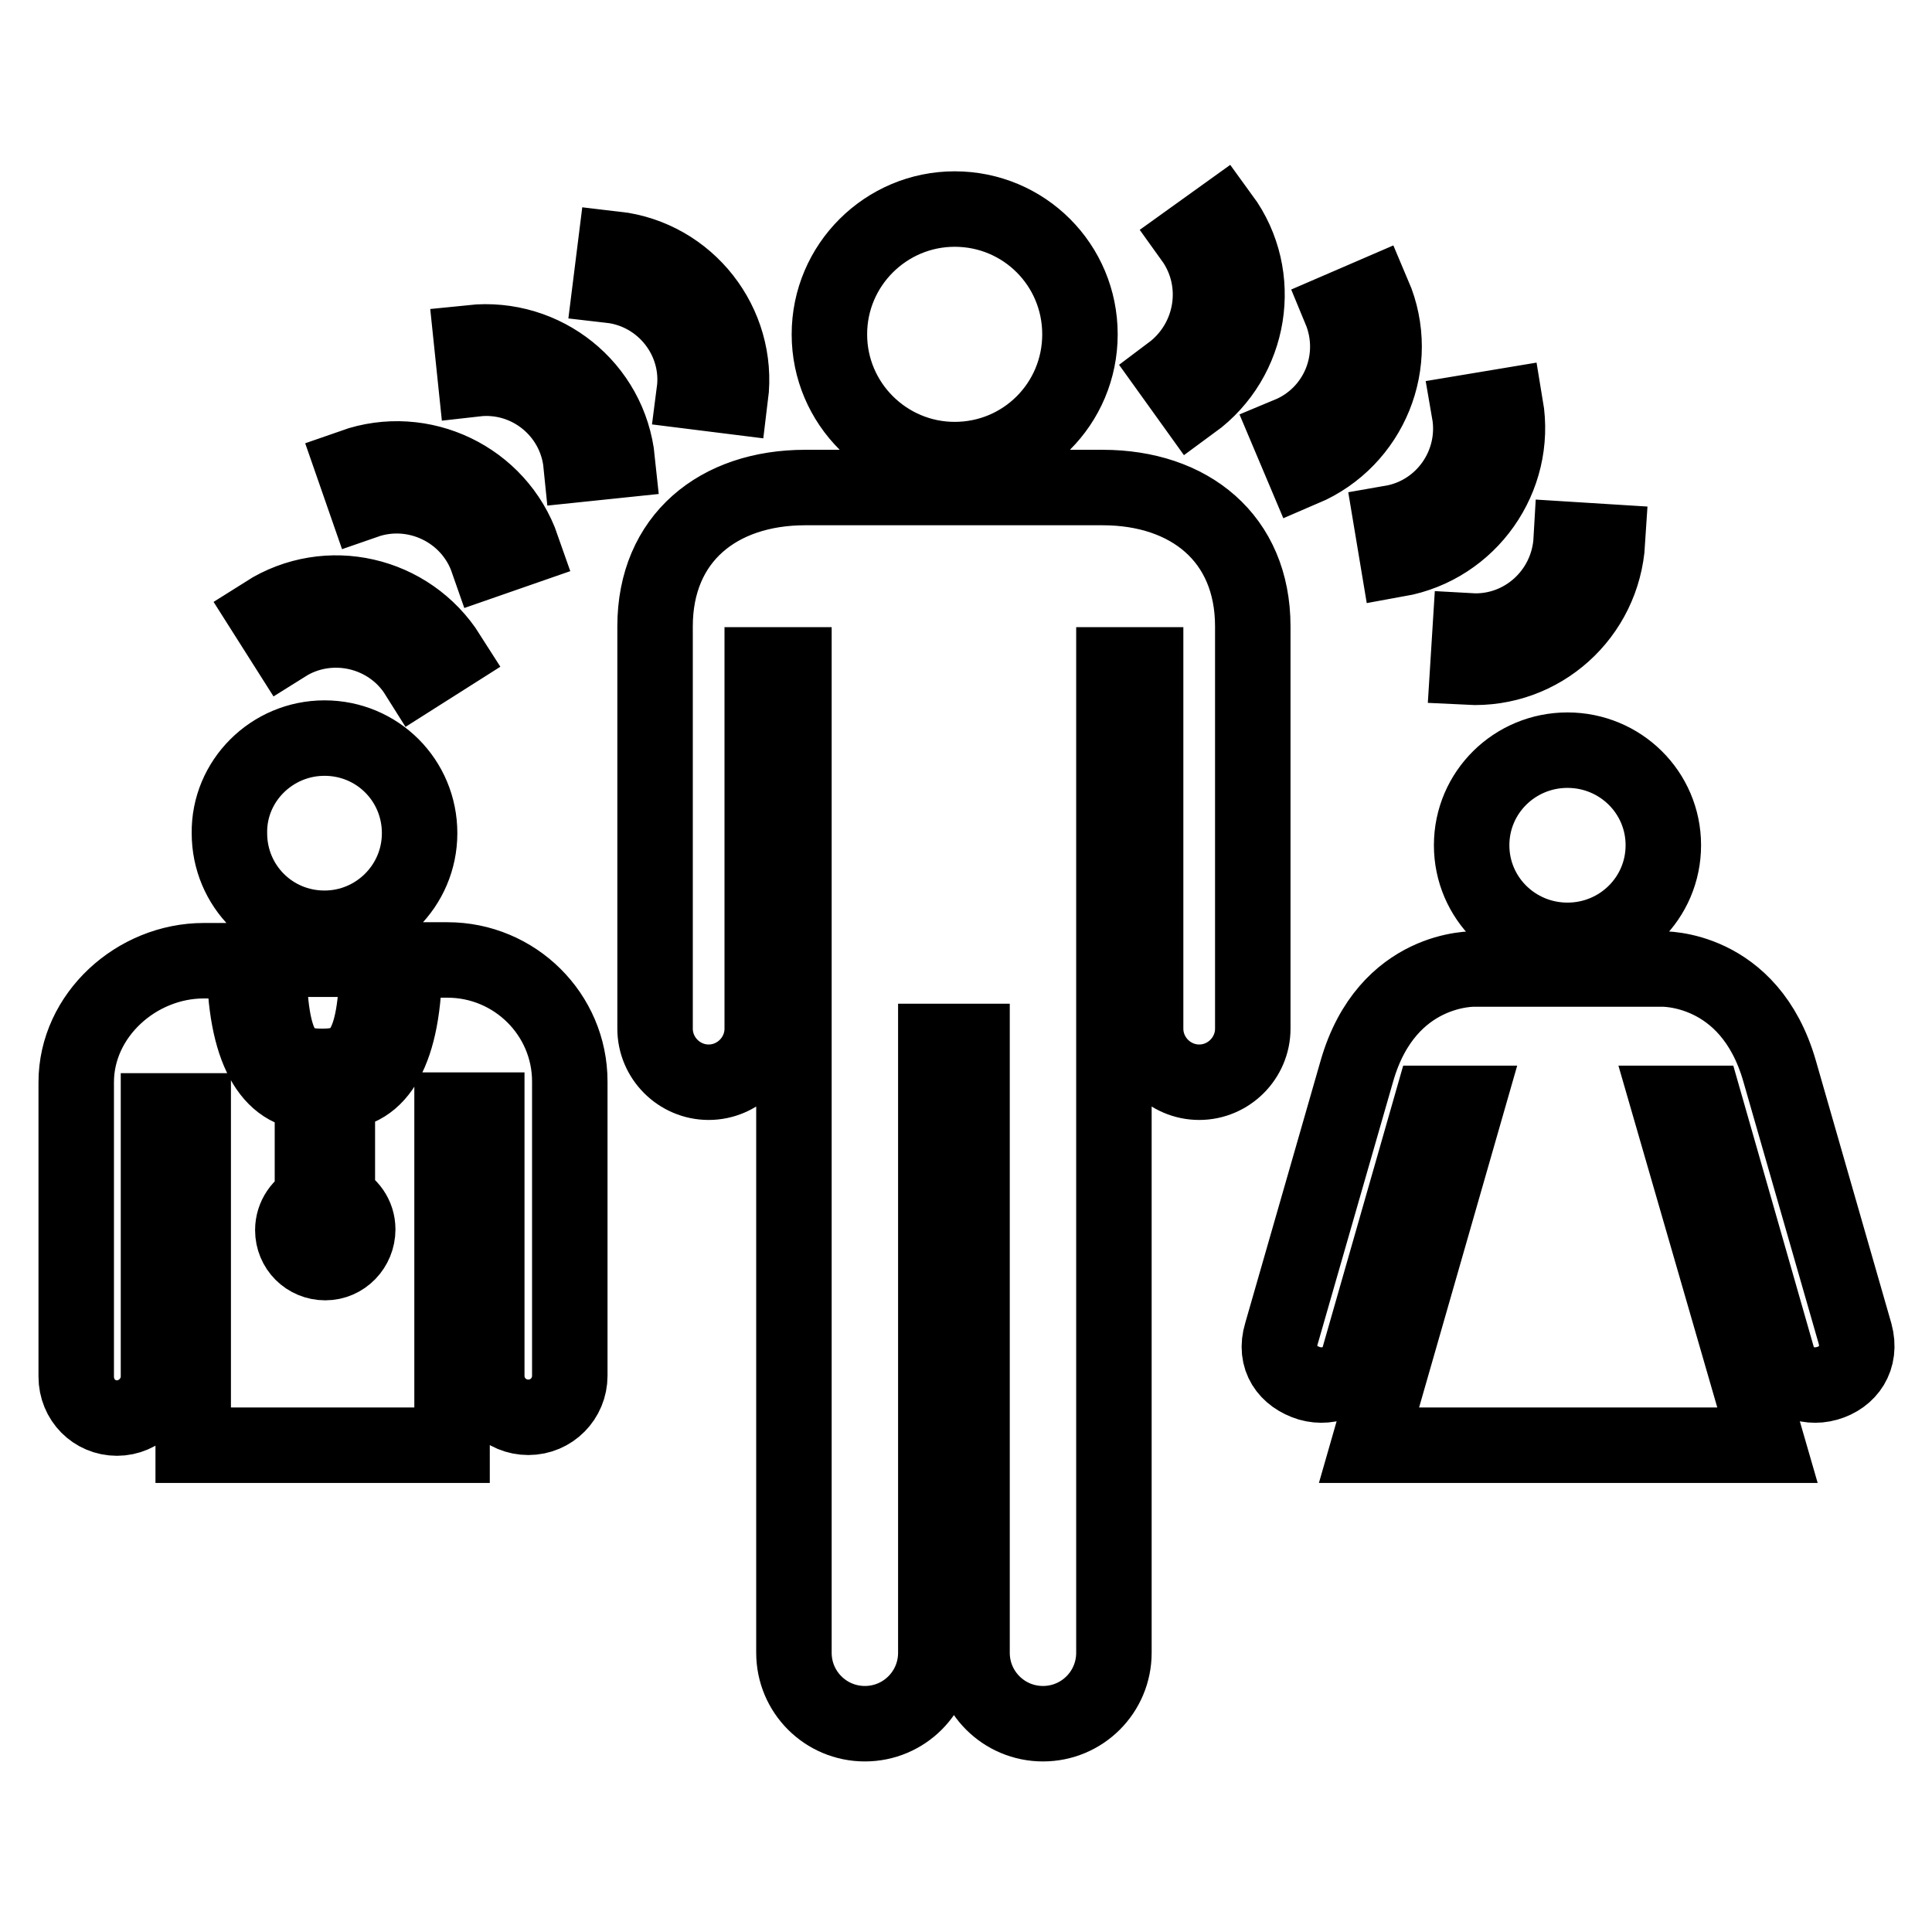
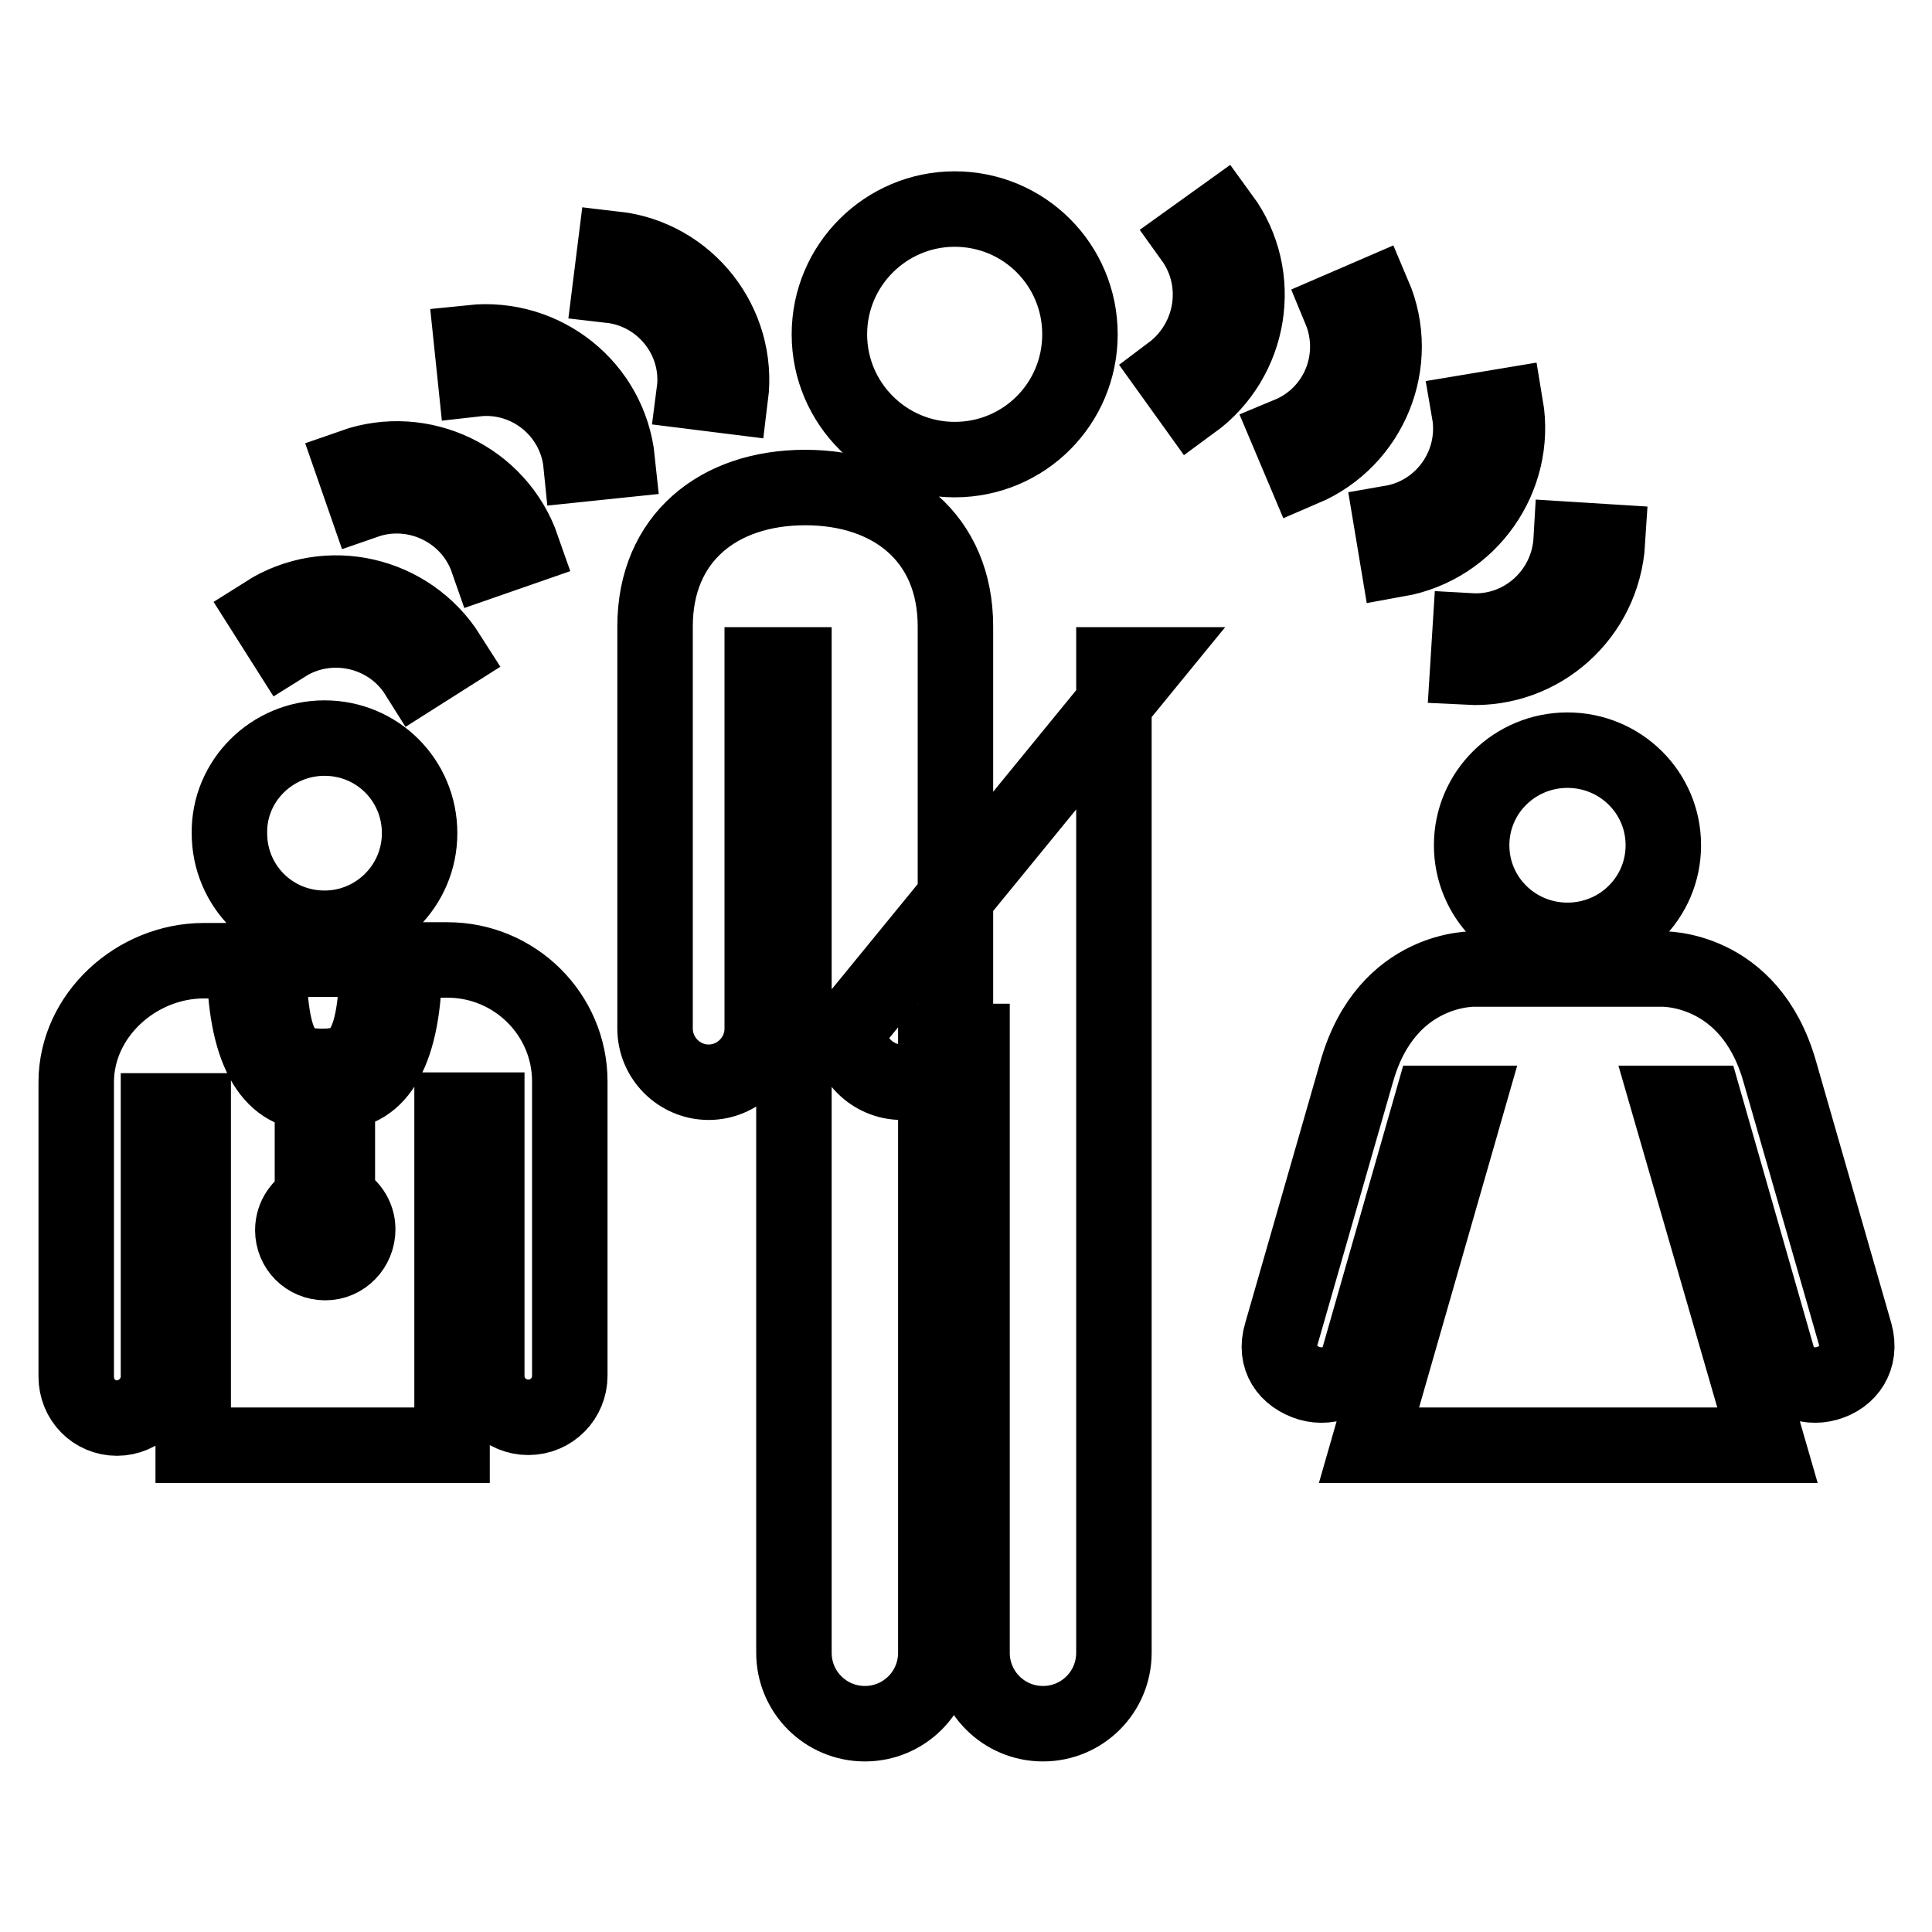
<svg xmlns="http://www.w3.org/2000/svg" version="1.1" x="0px" y="0px" viewBox="0 0 256 256" enable-background="new 0 0 256 256" xml:space="preserve">
  <g>
-     <path stroke-width="10" fill-opacity="0" stroke="#000000" d="M43,97.8c7,0,12.6,5.6,12.6,12.6c0,7-5.7,12.6-12.6,12.6c-7,0-12.6-5.6-12.6-12.6 C30.3,103.5,36,97.8,43,97.8L43,97.8z M126.5,27.7c9.2,0,16.6,7.4,16.6,16.6c0,9.2-7.4,16.6-16.6,16.6c-9.1,0-16.6-7.4-16.6-16.6 C109.9,35.1,117.4,27.7,126.5,27.7z M35.2,81.3l2.6,4.1c5.9-3.7,13.8-1.9,17.5,4l4.1-2.6C54.2,78.6,43.4,76.1,35.2,81.3z  M46.8,61.8l1.6,4.6c6.6-2.3,13.9,1.2,16.2,7.8l4.6-1.6C66,63.4,55.9,58.6,46.8,61.8L46.8,61.8z M62.5,45.4l0.5,4.8 c7-0.8,13.3,4.3,14,11.3l4.8-0.5C80.8,51.3,72.1,44.4,62.5,45.4L62.5,45.4z M80.9,37.8c7,0.8,12,7.2,11.1,14.1l4.8,0.6 C98,42.9,91.1,34.1,81.5,33L80.9,37.8L80.9,37.8z M158,31.6c4.1,5.7,2.8,13.6-2.8,17.8l2.8,3.9c7.8-5.7,9.6-16.7,3.9-24.5L158,31.6 L158,31.6z M177.6,41c2.7,6.5-0.3,13.9-6.8,16.6l1.9,4.5c8.9-3.8,13.1-14.1,9.3-23L177.6,41L177.6,41z M194.7,54.6 c1.2,6.9-3.4,13.5-10.3,14.7l0.8,4.8c9.5-1.7,15.9-10.8,14.3-20.3L194.7,54.6L194.7,54.6z M194.8,83.6l-0.3,4.8 c9.7,0.5,17.9-6.9,18.5-16.6l-4.8-0.3C207.8,78.6,201.8,84,194.8,83.6L194.8,83.6z M207.7,124.6c-7,0-12.7-5.6-12.7-12.6 c0-7,5.7-12.6,12.7-12.6c7,0,12.7,5.6,12.7,12.6C220.4,119,214.7,124.6,207.7,124.6z M221.1,146.2l4.8,0l9.7,33.9 c0.8,2.6,3.7,4,6.5,3.2c2.8-0.8,4.6-3.3,3.7-6.6l-10-34.8c-4-13.9-15.6-13.5-15.6-13.5h-24.8c0,0-11.6-0.4-15.6,13.5l-10,34.8 c-1,3.3,0.8,5.7,3.7,6.6c2.8,0.8,5.7-0.6,6.5-3.2l9.7-33.9l4.7,0l-13,45.3h52.8L221.1,146.2L221.1,146.2z M42.7,141.3 c4.5,0,7.2-1.7,7.3-14.2c-4.6,0-9.9,0-14.4,0C35.7,139.7,38.1,141.3,42.7,141.3L42.7,141.3z M59.9,147.1h4.6c0,0,0,31.7,0,35.2 c0,3.1,2.5,5.5,5.5,5.5c3.1,0,5.5-2.5,5.5-5.5c0-3,0-34.5,0-39c0-8.9-7.3-16.1-16.2-16.1c-1,0-3.1,0-5.7,0 c0,12.3-3.6,17.5-8.9,17.5v14.2c1.6,0.7,2.7,2.2,2.7,4c0,2.4-1.9,4.4-4.3,4.4c-2.4,0-4.3-1.9-4.3-4.3c0-1.8,1.1-3.3,2.6-4v-14.2 c-5.5,0-9-5.7-9-17.5c-2.5,0-4.5,0-5.4,0c-8.9,0-16.9,7.2-16.9,16.1c0,4.5,0,36,0,39c0,3.1,2.4,5.5,5.4,5.5c3,0,5.5-2.5,5.5-5.5 c0-3.5,0-35.2,0-35.2h4.6v44.3h34.3V147.1L59.9,147.1L59.9,147.1z M151.8,88.1h-4.2V219c0,5.2-4.2,9.4-9.4,9.4 c-5.2,0-9.4-4.2-9.4-9.4v-81h-4.8v81c0,5.2-4.2,9.4-9.4,9.4c-5.2,0-9.4-4.2-9.4-9.4V88.1h-4.2l0,48.2c0,3.9-3.2,7.1-7.1,7.1 s-7.1-3.2-7.1-7.1V83c0-11.7,8.4-18.4,19.9-18.4h39.4c11.5,0,19.9,6.7,19.9,18.4v53.3c0,3.9-3.2,7.1-7.1,7.1s-7.1-3.2-7.1-7.1 L151.8,88.1L151.8,88.1z" />
+     <path stroke-width="10" fill-opacity="0" stroke="#000000" d="M43,97.8c7,0,12.6,5.6,12.6,12.6c0,7-5.7,12.6-12.6,12.6c-7,0-12.6-5.6-12.6-12.6 C30.3,103.5,36,97.8,43,97.8L43,97.8z M126.5,27.7c9.2,0,16.6,7.4,16.6,16.6c0,9.2-7.4,16.6-16.6,16.6c-9.1,0-16.6-7.4-16.6-16.6 C109.9,35.1,117.4,27.7,126.5,27.7z M35.2,81.3l2.6,4.1c5.9-3.7,13.8-1.9,17.5,4l4.1-2.6C54.2,78.6,43.4,76.1,35.2,81.3z  M46.8,61.8l1.6,4.6c6.6-2.3,13.9,1.2,16.2,7.8l4.6-1.6C66,63.4,55.9,58.6,46.8,61.8L46.8,61.8z M62.5,45.4l0.5,4.8 c7-0.8,13.3,4.3,14,11.3l4.8-0.5C80.8,51.3,72.1,44.4,62.5,45.4L62.5,45.4z M80.9,37.8c7,0.8,12,7.2,11.1,14.1l4.8,0.6 C98,42.9,91.1,34.1,81.5,33L80.9,37.8L80.9,37.8z M158,31.6c4.1,5.7,2.8,13.6-2.8,17.8l2.8,3.9c7.8-5.7,9.6-16.7,3.9-24.5L158,31.6 L158,31.6z M177.6,41c2.7,6.5-0.3,13.9-6.8,16.6l1.9,4.5c8.9-3.8,13.1-14.1,9.3-23L177.6,41L177.6,41z M194.7,54.6 c1.2,6.9-3.4,13.5-10.3,14.7l0.8,4.8c9.5-1.7,15.9-10.8,14.3-20.3L194.7,54.6L194.7,54.6z M194.8,83.6l-0.3,4.8 c9.7,0.5,17.9-6.9,18.5-16.6l-4.8-0.3C207.8,78.6,201.8,84,194.8,83.6L194.8,83.6z M207.7,124.6c-7,0-12.7-5.6-12.7-12.6 c0-7,5.7-12.6,12.7-12.6c7,0,12.7,5.6,12.7,12.6C220.4,119,214.7,124.6,207.7,124.6z M221.1,146.2l4.8,0l9.7,33.9 c0.8,2.6,3.7,4,6.5,3.2c2.8-0.8,4.6-3.3,3.7-6.6l-10-34.8c-4-13.9-15.6-13.5-15.6-13.5h-24.8c0,0-11.6-0.4-15.6,13.5l-10,34.8 c-1,3.3,0.8,5.7,3.7,6.6c2.8,0.8,5.7-0.6,6.5-3.2l9.7-33.9l4.7,0l-13,45.3h52.8L221.1,146.2L221.1,146.2z M42.7,141.3 c4.5,0,7.2-1.7,7.3-14.2c-4.6,0-9.9,0-14.4,0C35.7,139.7,38.1,141.3,42.7,141.3L42.7,141.3z M59.9,147.1h4.6c0,0,0,31.7,0,35.2 c0,3.1,2.5,5.5,5.5,5.5c3.1,0,5.5-2.5,5.5-5.5c0-3,0-34.5,0-39c0-8.9-7.3-16.1-16.2-16.1c-1,0-3.1,0-5.7,0 c0,12.3-3.6,17.5-8.9,17.5v14.2c1.6,0.7,2.7,2.2,2.7,4c0,2.4-1.9,4.4-4.3,4.4c-2.4,0-4.3-1.9-4.3-4.3c0-1.8,1.1-3.3,2.6-4v-14.2 c-5.5,0-9-5.7-9-17.5c-2.5,0-4.5,0-5.4,0c-8.9,0-16.9,7.2-16.9,16.1c0,4.5,0,36,0,39c0,3.1,2.4,5.5,5.4,5.5c3,0,5.5-2.5,5.5-5.5 c0-3.5,0-35.2,0-35.2h4.6v44.3h34.3V147.1L59.9,147.1L59.9,147.1z M151.8,88.1h-4.2V219c0,5.2-4.2,9.4-9.4,9.4 c-5.2,0-9.4-4.2-9.4-9.4v-81h-4.8v81c0,5.2-4.2,9.4-9.4,9.4c-5.2,0-9.4-4.2-9.4-9.4V88.1h-4.2l0,48.2c0,3.9-3.2,7.1-7.1,7.1 s-7.1-3.2-7.1-7.1V83c0-11.7,8.4-18.4,19.9-18.4c11.5,0,19.9,6.7,19.9,18.4v53.3c0,3.9-3.2,7.1-7.1,7.1s-7.1-3.2-7.1-7.1 L151.8,88.1L151.8,88.1z" />
  </g>
</svg>